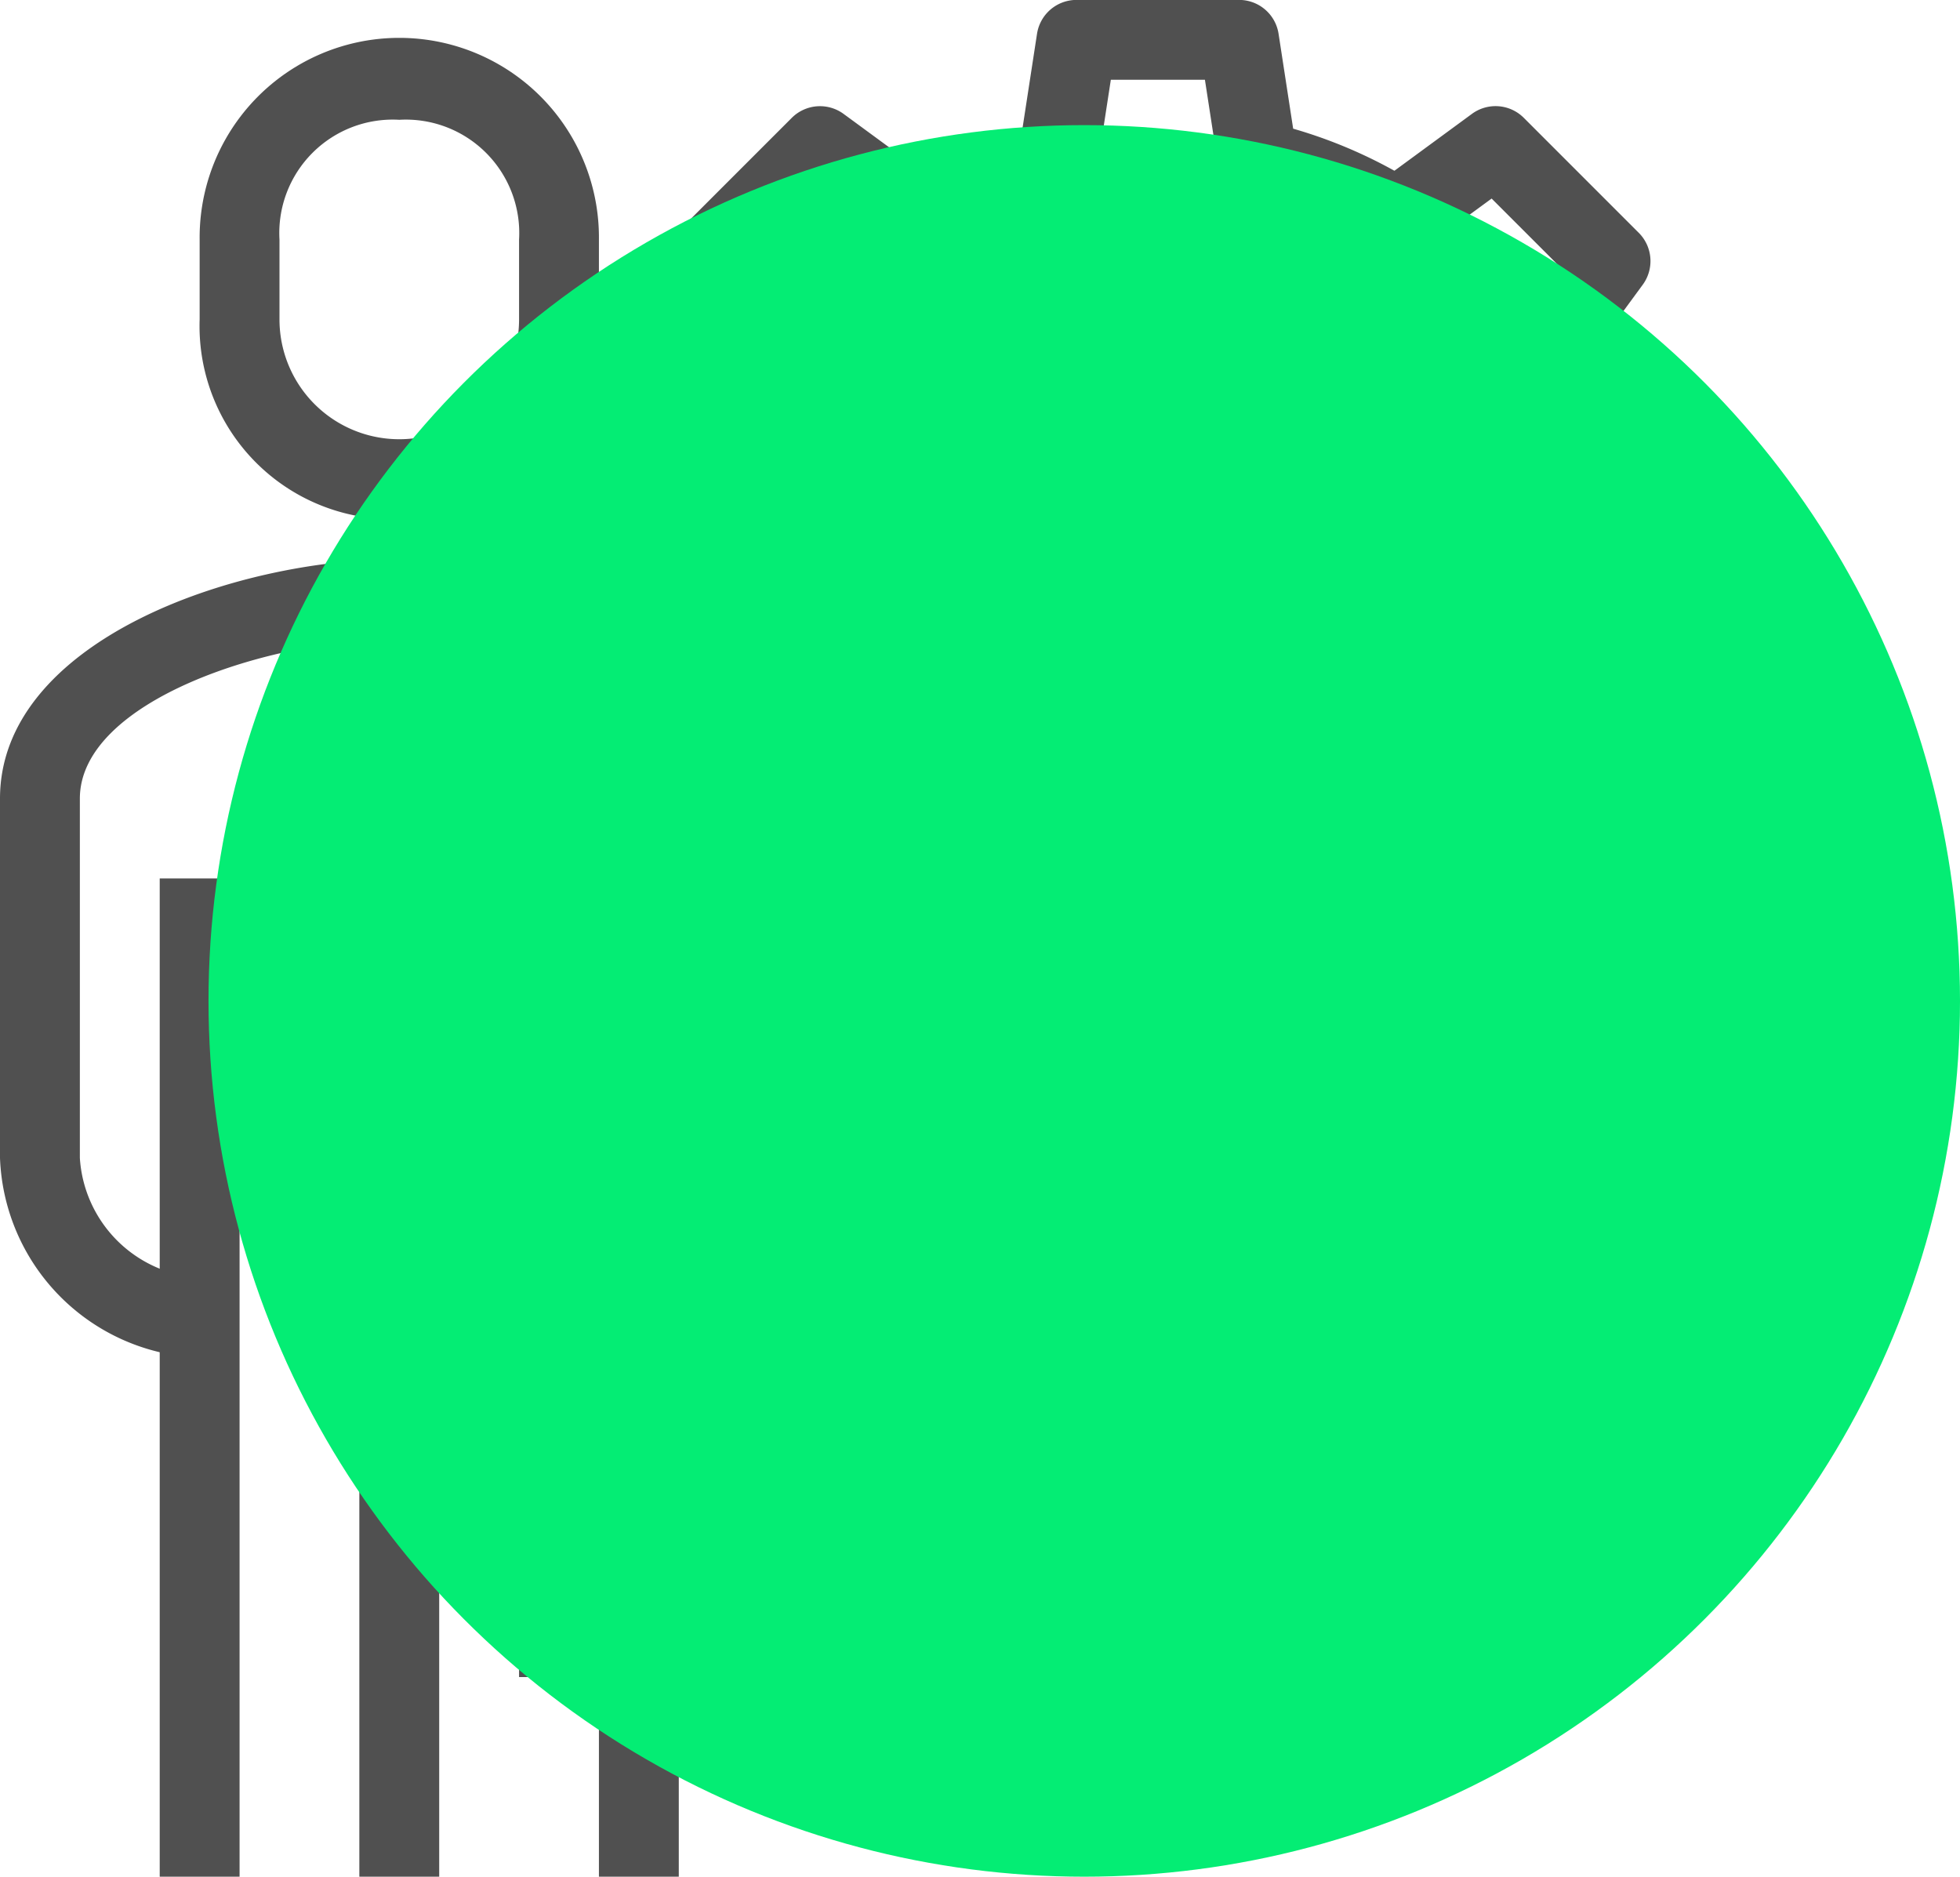
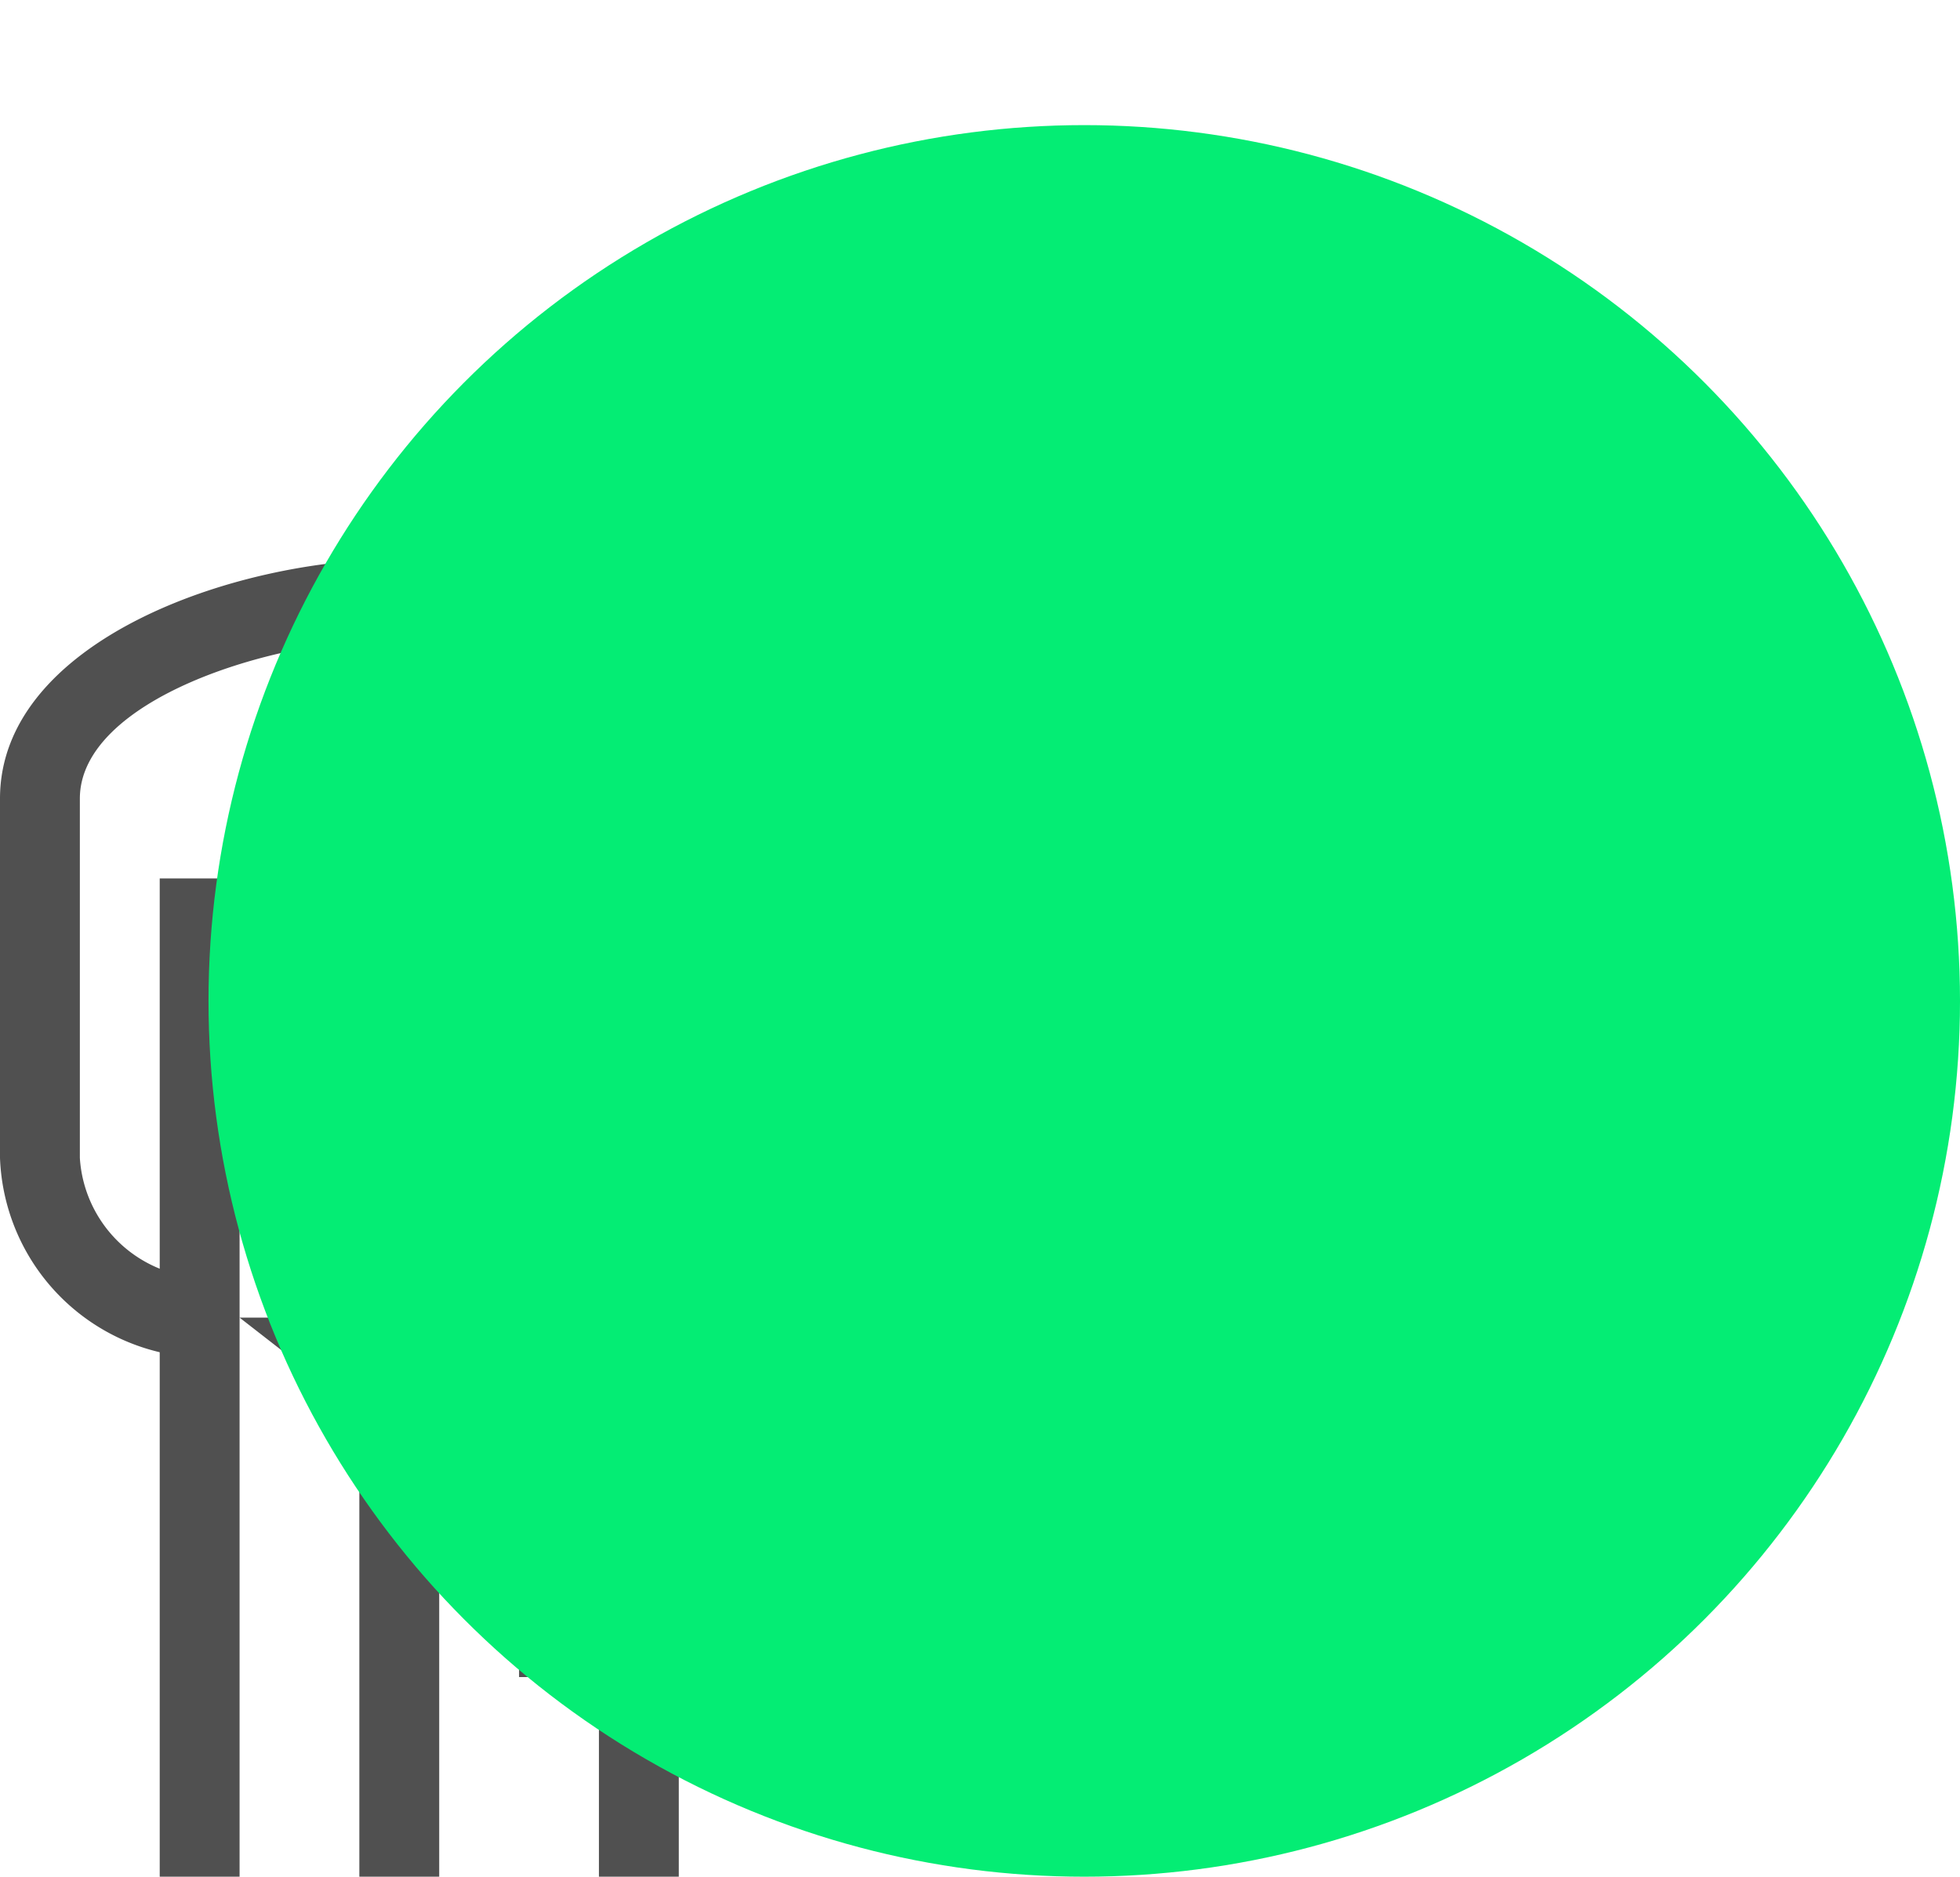
<svg xmlns="http://www.w3.org/2000/svg" width="94" height="90" viewBox="0 0 94 90">
  <g id="Gruppe_109" data-name="Gruppe 109" transform="translate(-1336 -3947)">
    <g id="Montage" transform="translate(101.703 3349.389)">
      <g id="Gruppe_39" data-name="Gruppe 39">
        <path id="Pfad_16" data-name="Pfad 16" d="M1289.829,635.909a9.574,9.574,0,1,1,9.575-9.574A9.585,9.585,0,0,1,1289.829,635.909Zm0-15.319a5.744,5.744,0,1,0,5.745,5.745A5.751,5.751,0,0,0,1289.829,620.59Z" fill="#505050" />
      </g>
      <g id="Gruppe_40" data-name="Gruppe 40">
-         <path id="Pfad_17" data-name="Pfad 17" d="M1293.728,655.058h-7.8a1.916,1.916,0,0,1-1.892-1.623l-.7-4.552a23.221,23.221,0,0,1-5.993-2.689l2.042-3.239a19.43,19.43,0,0,0,6.076,2.521,1.92,1.92,0,0,1,1.468,1.577l.643,4.175h4.512l.643-4.175a1.92,1.92,0,0,1,1.468-1.577,19.438,19.438,0,0,0,6.074-2.521,1.914,1.914,0,0,1,2.153.075l3.412,2.5,3.192-3.192-2.5-3.409a1.915,1.915,0,0,1-.075-2.154,19.478,19.478,0,0,0,2.521-6.074,1.917,1.917,0,0,1,1.576-1.468l4.176-.643v-4.514l-4.176-.644a1.915,1.915,0,0,1-1.576-1.468,19.483,19.483,0,0,0-2.521-6.073,1.916,1.916,0,0,1,.075-2.155l2.5-3.411-3.192-3.192-3.411,2.5a1.9,1.9,0,0,1-2.154.075,19.438,19.438,0,0,0-6.074-2.521,1.919,1.919,0,0,1-1.468-1.576l-.643-4.176h-4.512l-.643,4.176a1.919,1.919,0,0,1-1.468,1.576,19.45,19.45,0,0,0-6.076,2.521,1.9,1.9,0,0,1-2.152-.075l-3.413-2.5-3.192,3.192,2.5,3.409a1.918,1.918,0,0,1,.074,2.155,19.454,19.454,0,0,0-2.52,6.075l-3.737-.849a23.386,23.386,0,0,1,2.345-6.133l-2.726-3.716a1.913,1.913,0,0,1,.191-2.487l5.514-5.515a1.915,1.915,0,0,1,2.485-.191l3.718,2.727a23.248,23.248,0,0,1,4.86-2.018l.7-4.552a1.916,1.916,0,0,1,1.892-1.623h7.8a1.915,1.915,0,0,1,1.892,1.623l.7,4.552a23.218,23.218,0,0,1,4.856,2.018l3.718-2.728a1.914,1.914,0,0,1,2.487.19l5.515,5.515a1.917,1.917,0,0,1,.19,2.487l-2.728,3.718a23.29,23.29,0,0,1,2.018,4.856l4.551.7a1.916,1.916,0,0,1,1.623,1.893v7.8a1.916,1.916,0,0,1-1.623,1.892l-4.551.7a23.427,23.427,0,0,1-2.016,4.857l2.726,3.716a1.915,1.915,0,0,1-.19,2.487l-5.515,5.514a1.916,1.916,0,0,1-2.485.191l-3.718-2.726a23.337,23.337,0,0,1-4.858,2.017l-.7,4.552A1.915,1.915,0,0,1,1293.728,655.058Z" fill="#505050" />
-       </g>
+         </g>
      <g id="Gruppe_41" data-name="Gruppe 41">
        <path id="Pfad_18" data-name="Pfad 18" d="M1243.872,662.718a9.952,9.952,0,0,1-9.575-9.575V635.909c0-7.5,11.121-11.489,19.149-11.489,7.115,0,21.064,3.469,21.064,11.489v22.979h-3.83V635.909c0-4.37-10.455-7.659-17.234-7.659-6.246,0-15.319,2.984-15.319,7.659v17.234a6.141,6.141,0,0,0,5.745,5.745Z" fill="#505050" />
      </g>
      <g id="Gruppe_42" data-name="Gruppe 42">
-         <path id="Pfad_19" data-name="Pfad 19" d="M1253.446,622.505a9.26,9.26,0,0,1-9.574-9.575V609.1a9.575,9.575,0,1,1,19.149,0v3.829A9.26,9.26,0,0,1,1253.446,622.505Zm0-19.149a5.44,5.44,0,0,0-5.745,5.745v3.829a5.745,5.745,0,0,0,11.49,0V609.1A5.44,5.44,0,0,0,1253.446,603.356Z" fill="#505050" />
-       </g>
+         </g>
      <g id="Gruppe_43" data-name="Gruppe 43">
        <rect id="Rechteck_15" data-name="Rechteck 15" width="3.83" height="47.872" transform="translate(1241.957 639.739)" fill="#505050" />
      </g>
      <g id="Gruppe_44" data-name="Gruppe 44">
-         <path id="Pfad_20" data-name="Pfad 20" d="M1264.935,660.8a1.914,1.914,0,0,1-1.914-1.915V639.739a1.914,1.914,0,1,1,3.829,0v19.149A1.914,1.914,0,0,1,1264.935,660.8Z" fill="#505050" />
-       </g>
+         </g>
      <g id="Gruppe_45" data-name="Gruppe 45">
        <rect id="Rechteck_16" data-name="Rechteck 16" width="3.83" height="11.489" transform="translate(1263.021 676.122)" fill="#505050" />
      </g>
      <g id="Gruppe_46" data-name="Gruppe 46">
        <rect id="Rechteck_17" data-name="Rechteck 17" width="3.83" height="28.723" transform="translate(1251.531 658.888)" fill="#505050" />
      </g>
      <g id="Gruppe_47" data-name="Gruppe 47">
-         <path id="Pfad_21" data-name="Pfad 21" d="M1284.084,678.037h-24.893V656.973h24.893Zm-21.063-3.83h17.234V660.8h-17.234Z" fill="#505050" />
+         <path id="Pfad_21" data-name="Pfad 21" d="M1284.084,678.037h-24.893V656.973h24.893Zm-21.063-3.83V660.8h-17.234Z" fill="#505050" />
      </g>
    </g>
    <circle id="Ellipse_4" data-name="Ellipse 4" cx="42" cy="42" r="42" transform="translate(1346 3953)" fill="#04ed74" style="mix-blend-mode: multiply;isolation: isolate" />
  </g>
</svg>